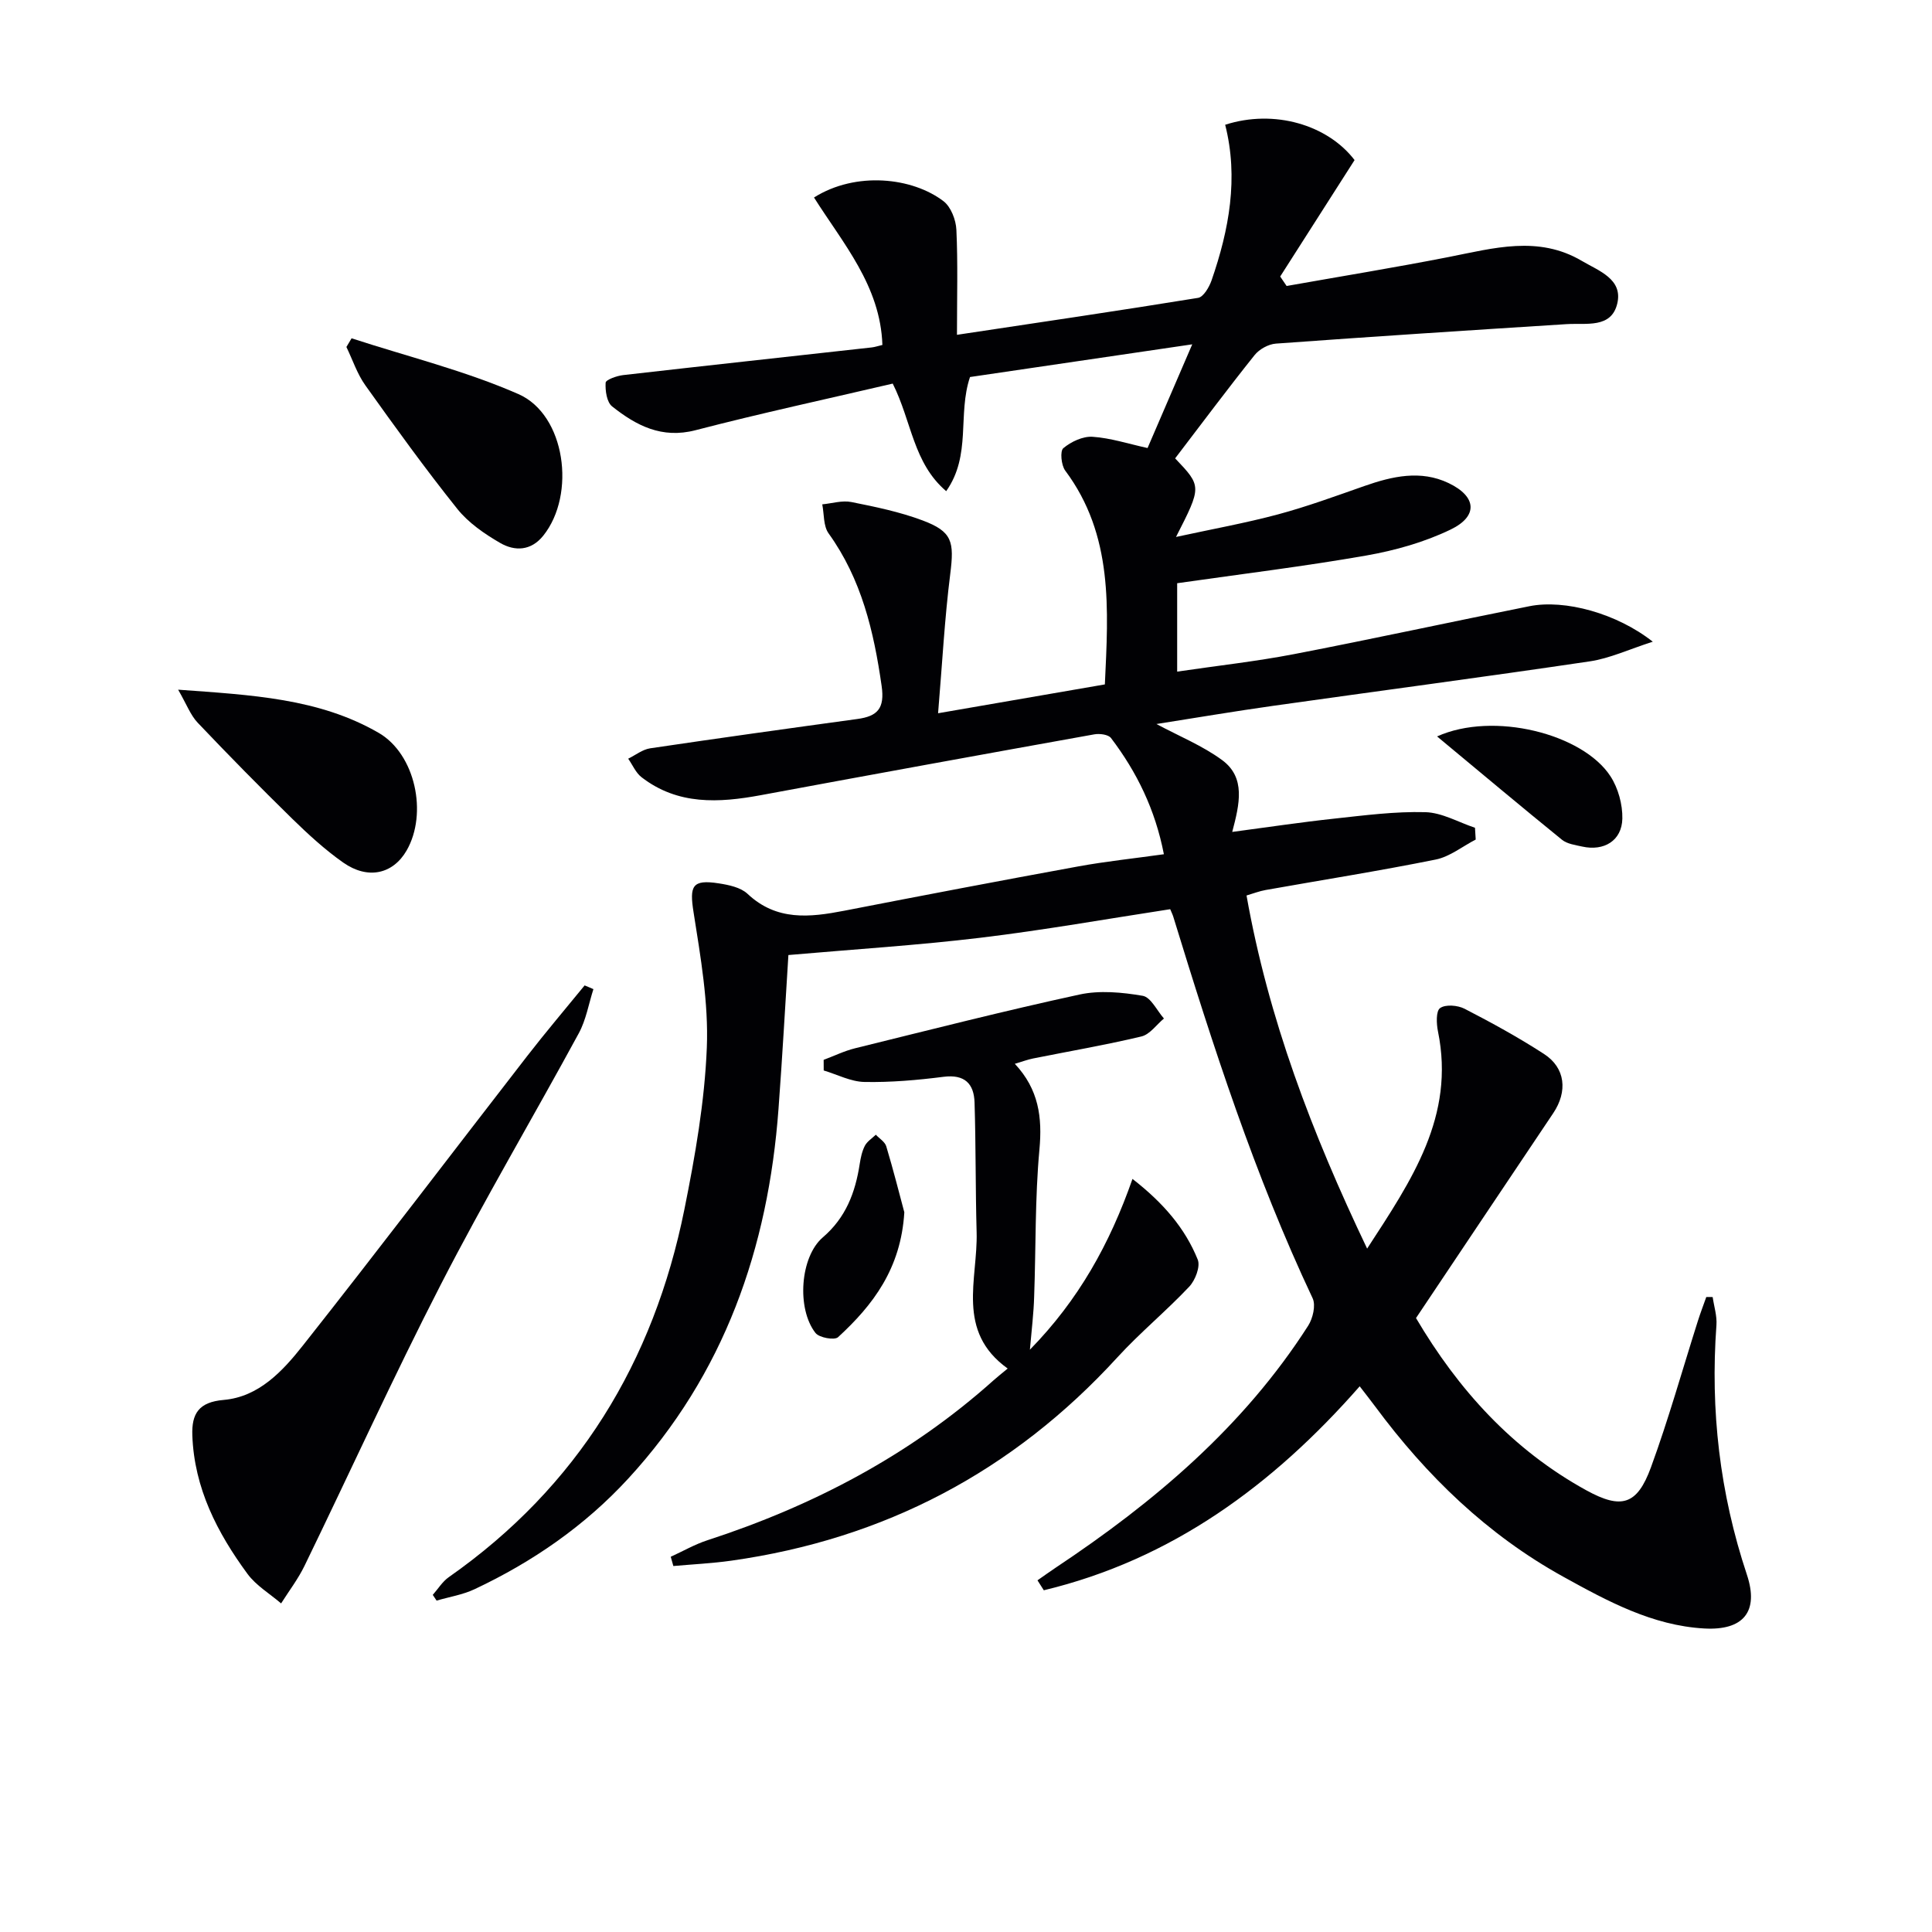
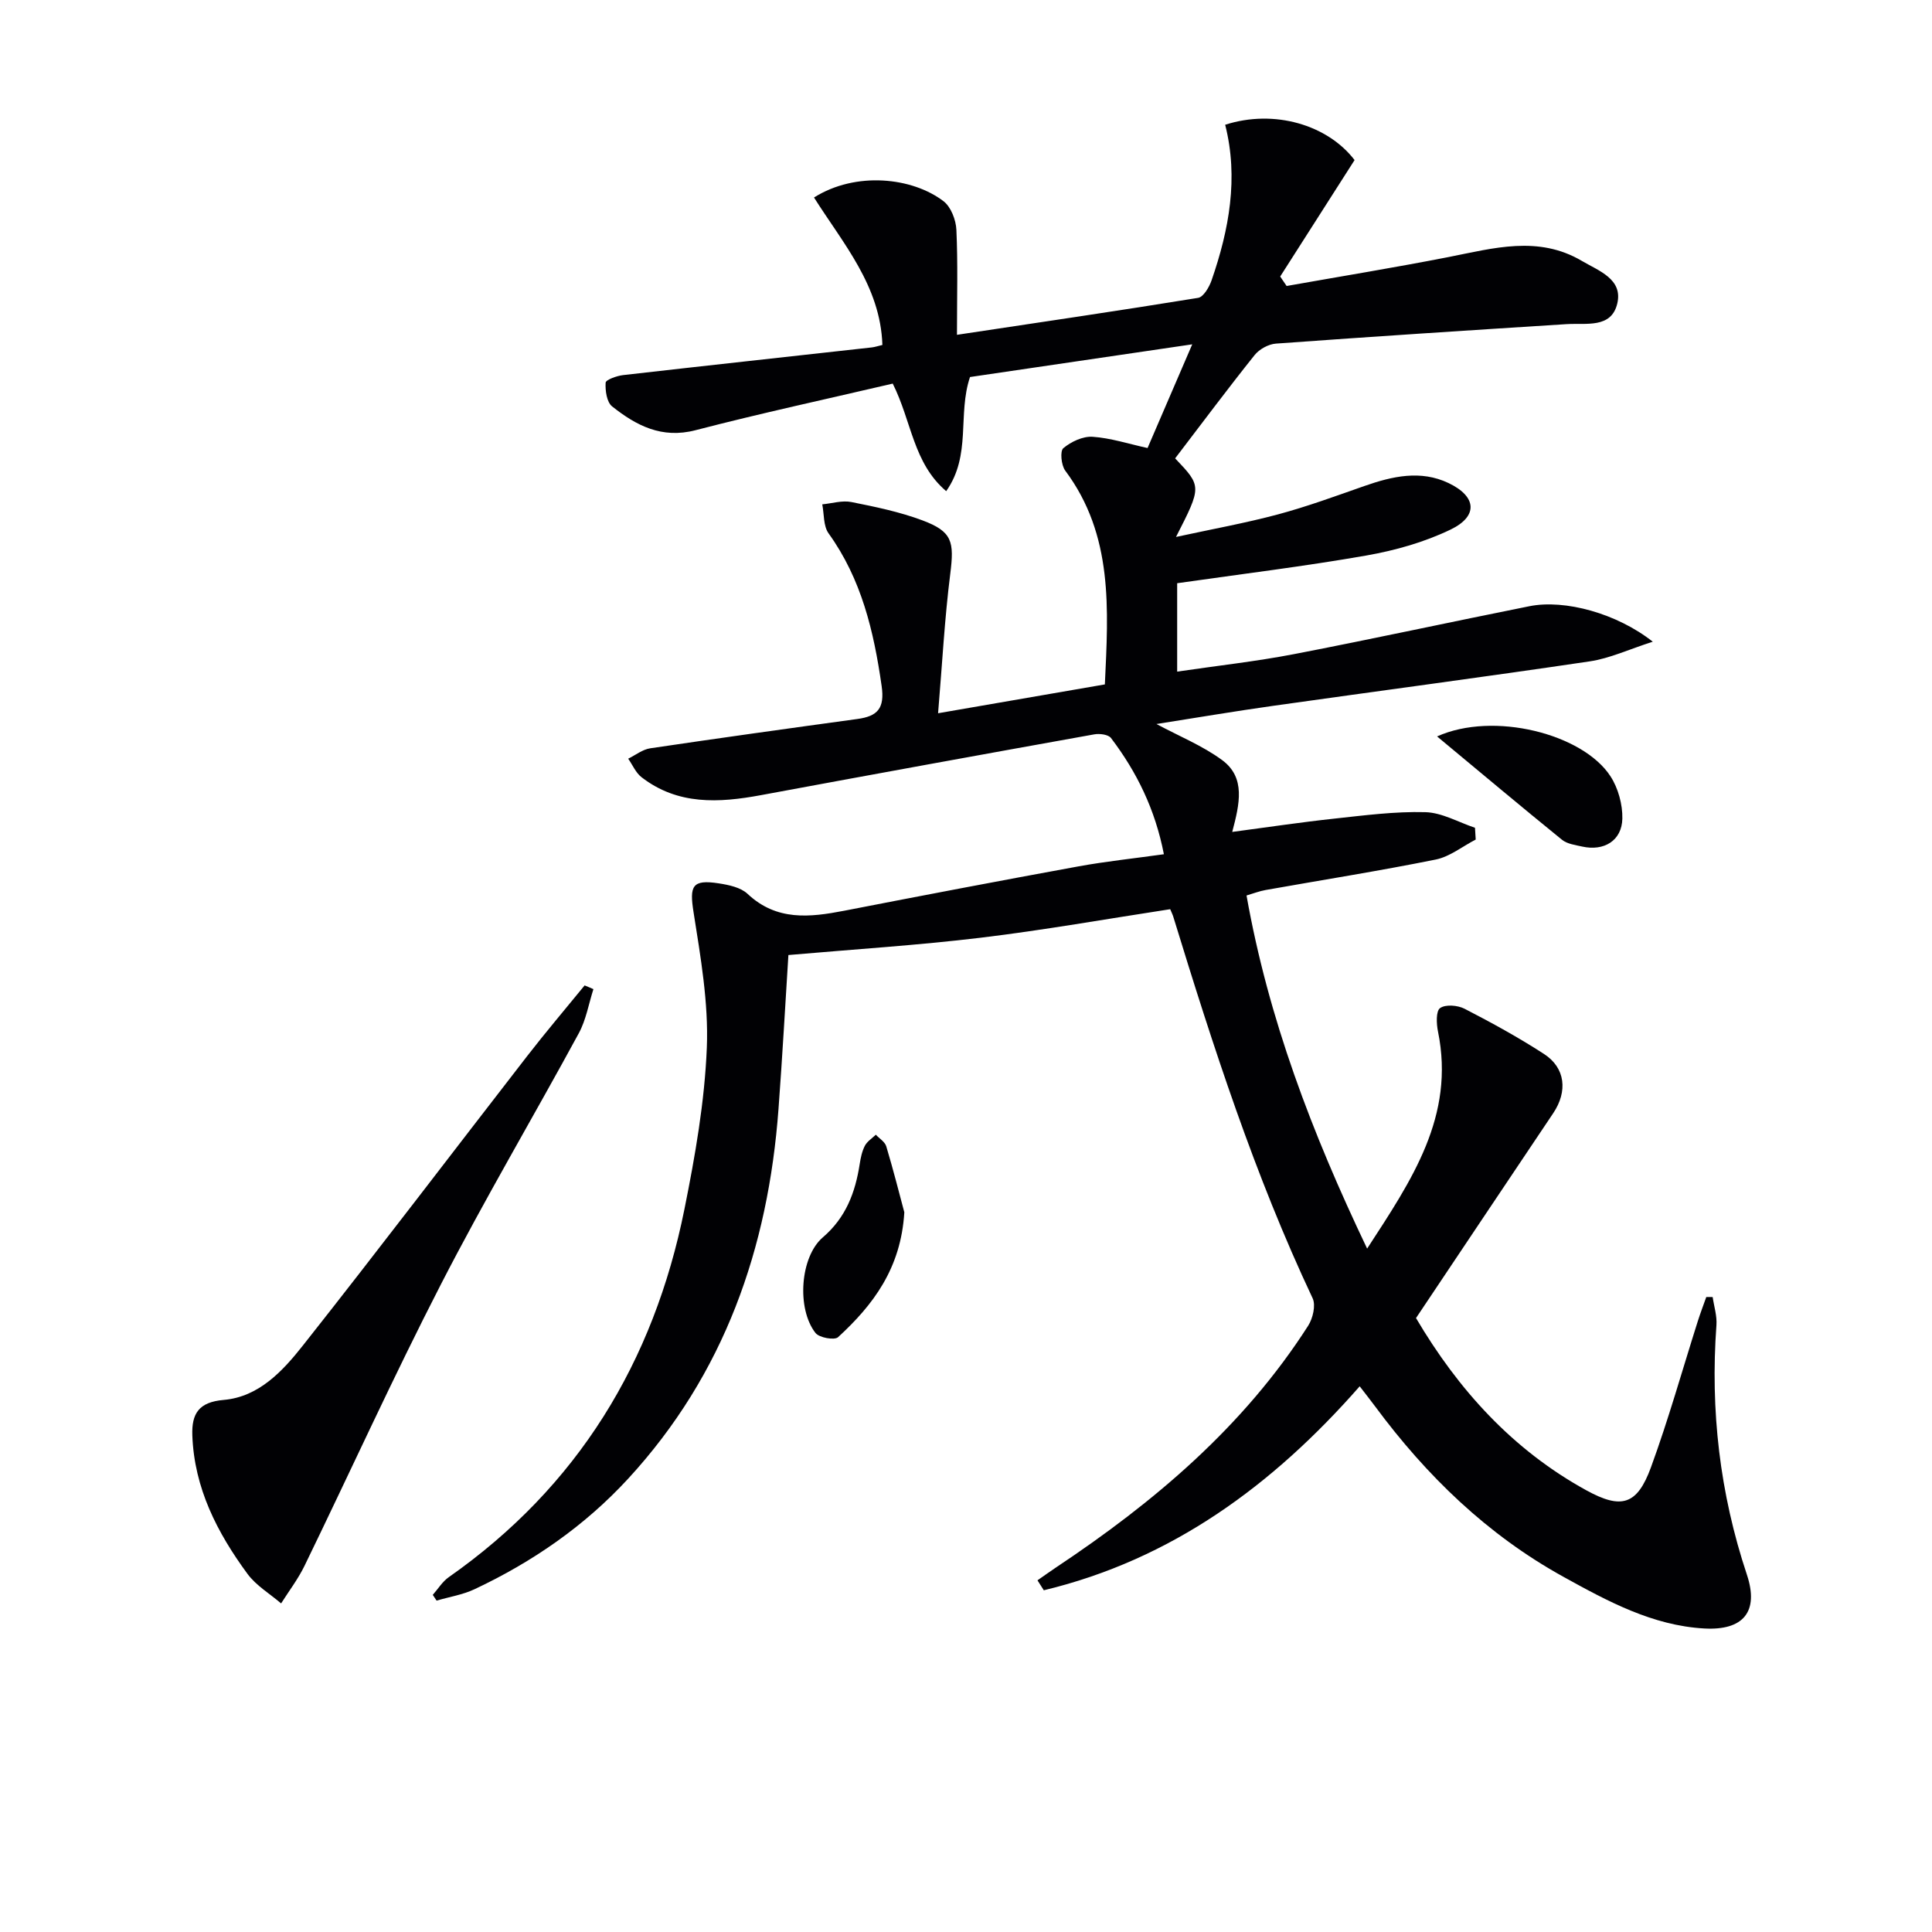
<svg xmlns="http://www.w3.org/2000/svg" enable-background="new 0 0 400 400" viewBox="0 0 400 400">
  <g fill="#010104">
    <path d="m198.13 69.32c17.18-2.59 33.57-4.99 49.92-7.65 1.12-.18 2.3-2.22 2.79-3.62 3.64-10.5 5.61-21.2 2.82-32.22 10.18-3.28 21.22.03 26.79 7.31-5.24 8.2-10.32 16.15-15.4 24.11.44.65.89 1.31 1.33 1.96 11.17-1.98 22.38-3.81 33.52-5.99 9.31-1.83 18.58-4.53 27.61.8 3.49 2.06 8.53 3.75 7.33 8.82-1.23 5.21-6.44 4.01-10.51 4.27-20.06 1.27-40.11 2.57-60.16 4.03-1.55.11-3.45 1.16-4.42 2.38-5.59 6.99-10.94 14.17-16.45 21.38 5.52 5.8 5.52 5.8.18 16.27 7.5-1.63 14.38-2.87 21.11-4.67 6.06-1.63 11.97-3.8 17.9-5.88 5.77-2.02 11.64-3.36 17.41-.61 5.84 2.78 6.18 6.86.43 9.63-5.43 2.62-11.47 4.32-17.43 5.37-12.85 2.25-25.83 3.83-39.18 5.74v18.3c8.28-1.22 16.29-2.1 24.19-3.62 16.28-3.14 32.48-6.67 48.74-9.92 7.34-1.47 18.13 1.49 25.54 7.35-4.89 1.56-8.88 3.45-13.06 4.07-21.84 3.24-43.72 6.12-65.58 9.21-8.03 1.13-16.02 2.49-24.12 3.76 4.73 2.54 9.55 4.49 13.6 7.47 4.91 3.62 3.62 9.07 2.09 14.87 7.39-.98 14.23-2.01 21.11-2.75 6.27-.68 12.58-1.51 18.86-1.34 3.46.09 6.86 2.09 10.29 3.23.05.81.1 1.62.15 2.44-2.75 1.42-5.36 3.55-8.28 4.14-11.69 2.36-23.48 4.22-35.23 6.31-1.26.22-2.48.7-3.94 1.13 4.52 25.47 13.5 49.09 24.97 73.11 9.24-14.2 18.25-27.4 14.67-44.95-.33-1.6-.44-4.24.44-4.85 1.13-.8 3.64-.59 5.06.14 5.61 2.89 11.17 5.94 16.46 9.37 4.43 2.87 4.92 7.75 1.9 12.25-9.44 14.06-18.85 28.14-28.41 42.42 8.72 14.79 19.96 27.25 35.26 35.66 7.26 3.99 10.52 3.06 13.38-4.75 3.64-9.95 6.5-20.18 9.71-30.29.53-1.67 1.16-3.32 1.75-4.98.44 0 .88.01 1.32.01.28 1.94.92 3.9.78 5.81-1.29 17.64.69 34.81 6.3 51.65 2.56 7.68-.73 11.61-8.81 11.16-10.75-.6-20.05-5.66-29.19-10.71-15.71-8.68-28.32-20.89-38.95-35.25-.98-1.32-2.01-2.62-3.21-4.18-18.03 20.55-38.98 35.88-65.4 42.23-.44-.69-.87-1.37-1.31-2.06 1.27-.88 2.52-1.79 3.8-2.64 20.4-13.57 38.87-29.19 52.24-50.07.97-1.52 1.61-4.22.93-5.68-12.01-25.47-20.62-52.16-28.85-78.99-.14-.46-.36-.89-.64-1.57-13.12 2.01-26.15 4.33-39.28 5.91-12.98 1.56-26.05 2.38-39.77 3.58-.64 10.1-1.24 20.99-2.05 31.87-2.13 28.86-11.23 54.93-31.13 76.55-9.01 9.79-19.8 17.23-31.8 22.88-2.45 1.15-5.23 1.59-7.86 2.36-.26-.4-.52-.79-.79-1.19 1.1-1.24 2-2.75 3.32-3.67 26.7-18.71 42.41-44.53 48.78-76.16 2.22-11.03 4.19-22.26 4.64-33.47.37-9.31-1.29-18.77-2.75-28.05-.86-5.43-.3-6.82 5.22-5.96 2.07.32 4.53.83 5.95 2.16 6.03 5.67 12.89 4.89 20.07 3.5 16.13-3.14 32.26-6.22 48.42-9.17 5.69-1.04 11.47-1.64 17.72-2.52-1.8-9.27-5.61-17.03-10.95-24.06-.55-.73-2.35-.96-3.46-.76-23.02 4.13-46.03 8.32-69.03 12.59-8.7 1.61-17.19 2.09-24.7-3.71-1.2-.92-1.86-2.55-2.77-3.84 1.51-.74 2.96-1.91 4.55-2.15 14.28-2.12 28.59-4.11 42.9-6.07 4.16-.57 5.7-2.17 5.02-6.86-1.62-11.3-4.16-22.09-10.98-31.57-1.1-1.53-.91-3.98-1.31-6.01 2.01-.19 4.12-.86 6.02-.48 4.97.99 10 2.03 14.73 3.8 6.2 2.32 6.59 4.4 5.75 11.08-1.17 9.26-1.66 18.6-2.52 28.85 12.54-2.17 23.43-4.05 34.53-5.97.72-15.57 1.79-30.88-8.21-44.27-.83-1.12-1.1-4.05-.39-4.64 1.6-1.34 4.04-2.49 6.05-2.36 3.74.25 7.42 1.46 11.39 2.33 2.92-6.78 5.84-13.55 9.25-21.47-16.18 2.38-31.18 4.59-46.01 6.77-2.62 7.77.34 16.14-4.93 23.63-6.85-5.84-7.12-14.39-11.07-22.27-13.51 3.16-27.24 6.12-40.83 9.65-7 1.82-12.28-.97-17.27-4.93-1.11-.88-1.44-3.27-1.34-4.91.04-.61 2.31-1.42 3.62-1.57 17.15-1.96 34.32-3.82 51.48-5.73.64-.07 1.25-.29 2.2-.51-.4-12.24-8.18-21.06-14.16-30.53 8.69-5.47 20.39-4.16 26.83.78 1.53 1.18 2.56 3.87 2.65 5.92.32 6.9.12 13.86.12 21.73z" />
-     <path d="m213.23 279.44c10.07-10.3 16.51-21.85 21.24-35.36 6.4 4.99 10.88 10.2 13.51 16.71.58 1.44-.52 4.29-1.77 5.61-4.77 5.06-10.19 9.51-14.88 14.64-21.62 23.63-48.26 37.61-79.92 42.08-3.97.56-8 .75-12 1.11-.18-.64-.36-1.28-.54-1.92 2.53-1.15 4.98-2.57 7.6-3.42 21.92-7.14 41.95-17.64 59.21-33.09.86-.77 1.77-1.48 2.95-2.46-10.79-7.74-6.16-18.51-6.43-28.22-.25-8.95-.15-17.91-.43-26.86-.12-3.89-2.04-5.87-6.41-5.32-5.42.69-10.91 1.17-16.37 1.07-2.83-.05-5.63-1.54-8.45-2.38 0-.73 0-1.47-.01-2.2 2.17-.81 4.28-1.85 6.52-2.4 15.46-3.81 30.89-7.75 46.44-11.12 4.18-.91 8.82-.47 13.09.26 1.69.29 2.95 3.06 4.4 4.7-1.54 1.28-2.91 3.3-4.67 3.72-7.42 1.77-14.96 3.06-22.44 4.56-1.09.22-2.15.62-3.76 1.1 4.96 5.3 5.71 11.1 5.09 17.78-.93 10.09-.72 20.27-1.09 30.42-.09 3.35-.51 6.73-.88 10.99z" />
    <path d="m122.86 204.79c-.98 3.06-1.52 6.36-3.03 9.14-9.44 17.38-19.52 34.42-28.56 52.01-9.87 19.19-18.79 38.85-28.23 58.26-1.33 2.73-3.21 5.19-4.84 7.77-2.34-2.01-5.16-3.68-6.95-6.1-6.27-8.53-11.04-17.77-11.43-28.69-.16-4.49 1.32-6.9 6.49-7.34 7.29-.63 12.23-5.99 16.41-11.28 15.68-19.84 30.98-39.99 46.47-59.97 3.84-4.95 7.89-9.72 11.85-14.57.61.24 1.21.51 1.82.77z" />
-     <path d="m36.88 142.79c15.22 1.11 29.13 1.77 41.52 8.94 7.6 4.4 10.19 16.7 5.79 24.35-2.82 4.89-8.01 6.1-13.14 2.5-3.78-2.66-7.24-5.84-10.56-9.08-6.65-6.51-13.17-13.14-19.58-19.89-1.48-1.57-2.28-3.8-4.03-6.82z" />
-     <path d="m72.79 70.04c11.55 3.77 23.47 6.7 34.54 11.55 9.75 4.27 11.97 20.78 5.16 29.3-2.56 3.2-5.91 3.27-8.94 1.52-3.25-1.88-6.57-4.17-8.88-7.06-6.63-8.29-12.85-16.91-19.02-25.56-1.7-2.37-2.64-5.29-3.93-7.95.35-.6.71-1.2 1.07-1.8z" />
-     <path d="m297.53 152.47c11.66-5.25 30.18-.56 35.9 8.25 1.6 2.46 2.52 5.84 2.46 8.77-.1 4.56-3.8 6.79-8.32 5.78-1.44-.32-3.1-.54-4.17-1.4-8.43-6.84-16.74-13.82-25.87-21.4z" />
+     <path d="m297.53 152.47c11.66-5.25 30.18-.56 35.9 8.25 1.6 2.46 2.52 5.84 2.46 8.77-.1 4.56-3.8 6.79-8.32 5.78-1.44-.32-3.1-.54-4.17-1.4-8.43-6.84-16.74-13.82-25.87-21.4" />
    <path d="m187.23 250.99c-.7 11.66-6.49 19.22-13.72 25.86-.74.68-3.9.11-4.67-.87-3.94-5.03-3.19-15.77 1.52-19.8 4.77-4.09 6.72-9.28 7.63-15.17.2-1.29.48-2.65 1.07-3.79.48-.91 1.49-1.54 2.27-2.29.74.79 1.88 1.47 2.16 2.4 1.47 4.89 2.72 9.86 3.74 13.66z" />
  </g>
</svg>